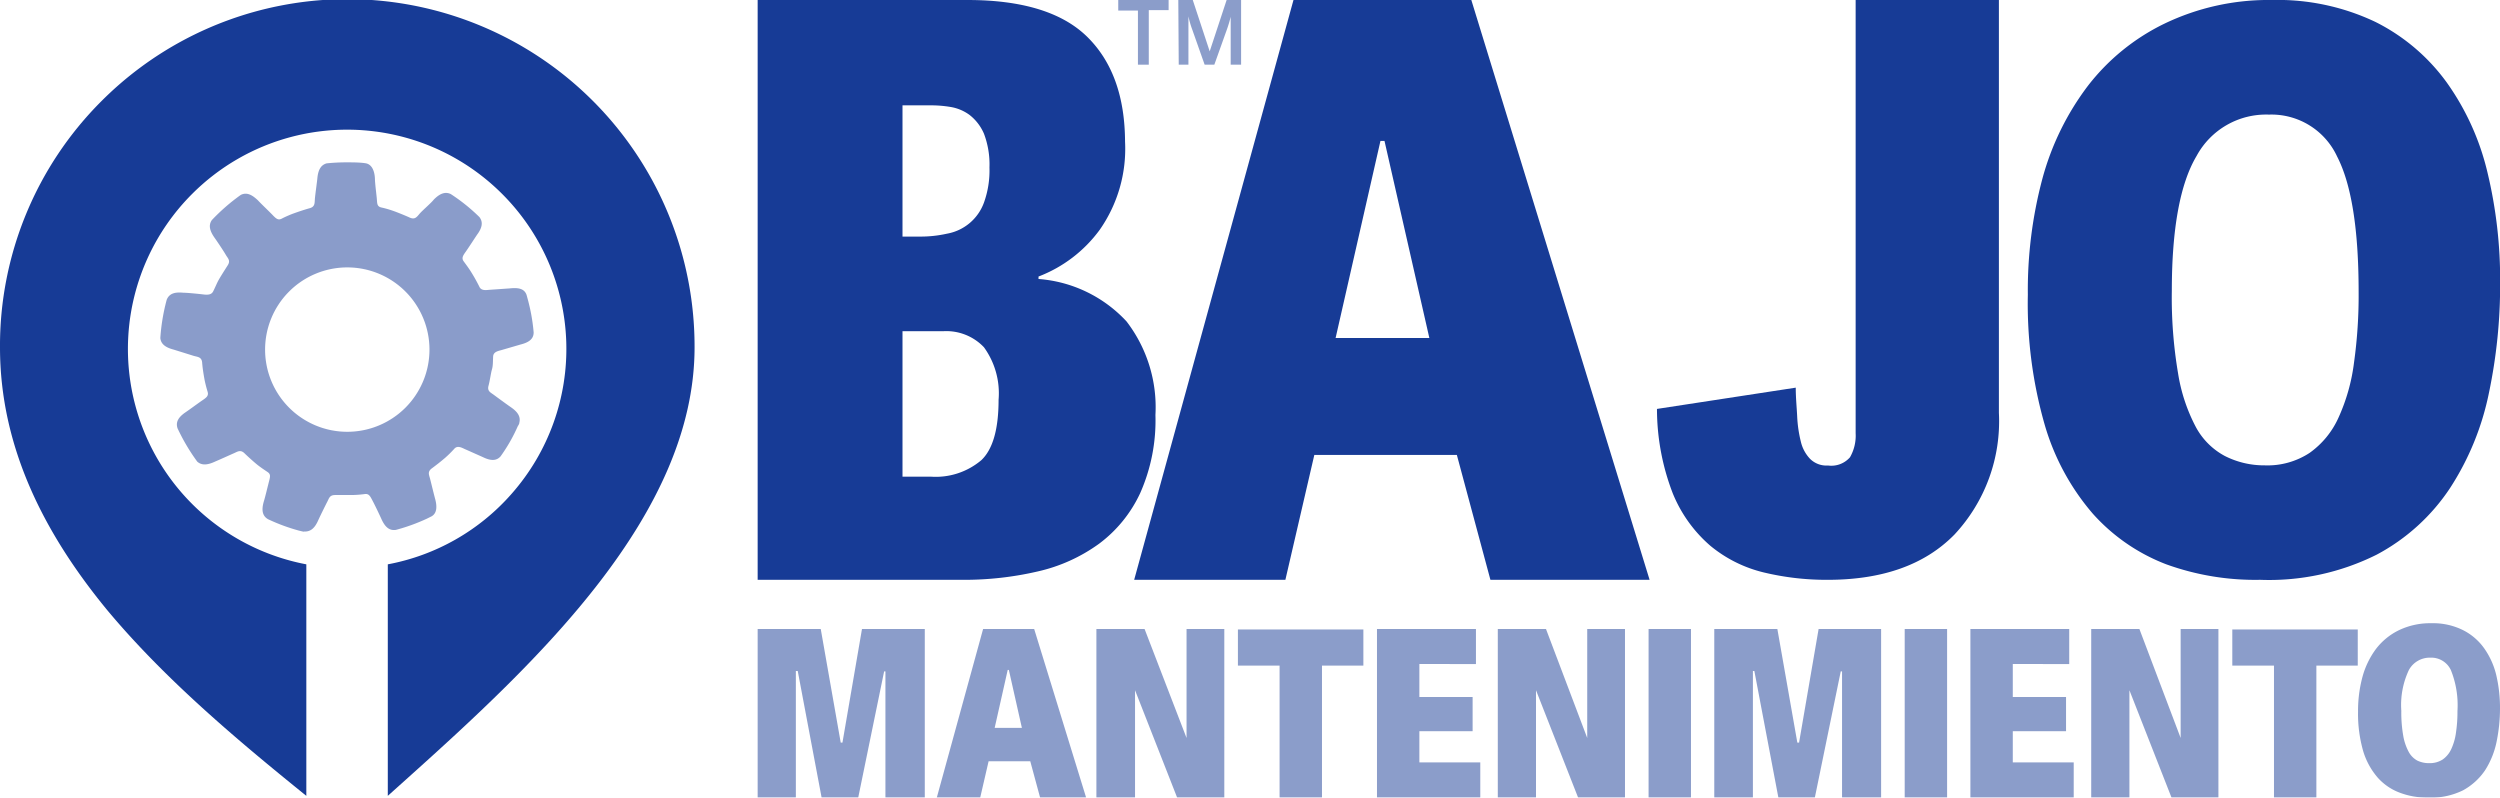
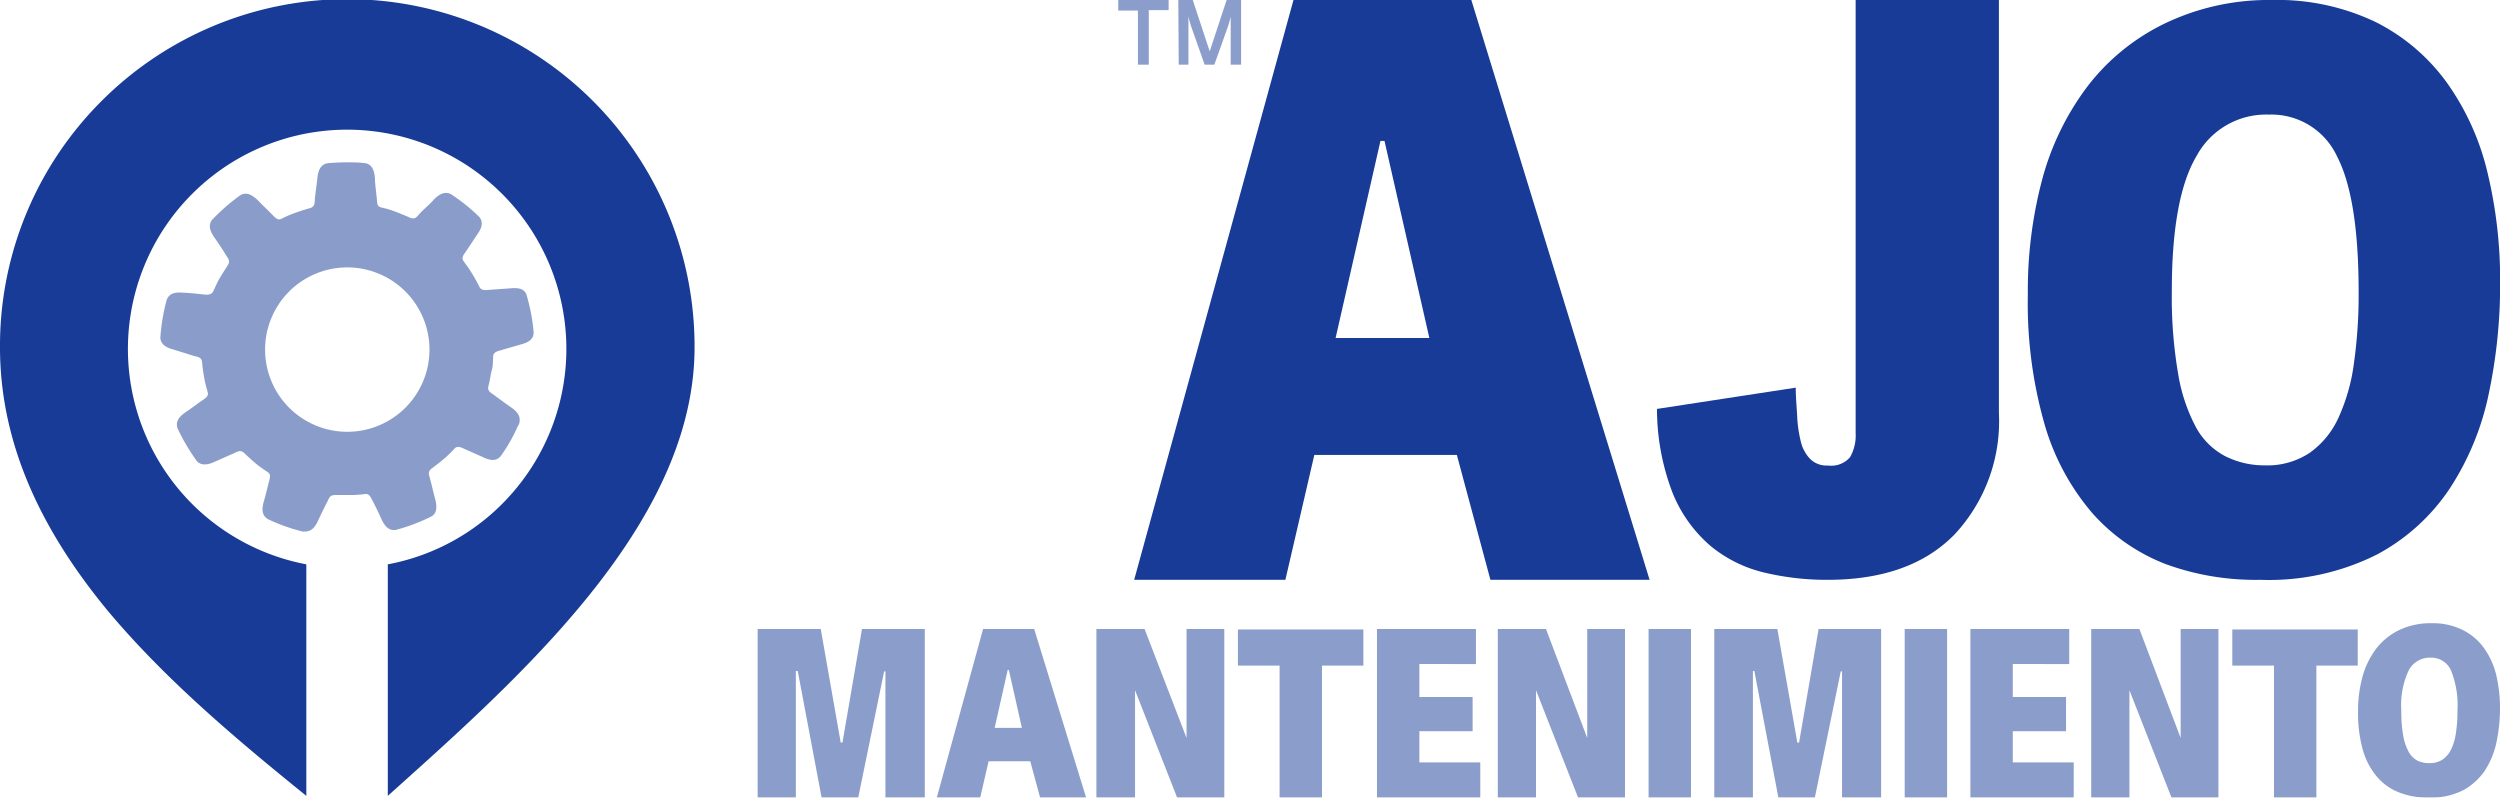
<svg xmlns="http://www.w3.org/2000/svg" viewBox="0 0 172.77 55.12">
  <defs>
    <style>.cls-1,.cls-2{fill:#173b96;}.cls-2{fill-rule:evenodd;}.cls-2,.cls-3{opacity:0.5;}</style>
  </defs>
  <title>Recurso 14</title>
  <g id="Capa_2" data-name="Capa 2">
    <g id="Capa_1-2" data-name="Capa 1">
      <path class="cls-1" d="M7,7A23.89,23.89,0,0,0,0,24C0,30.9,3.06,36.87,7.39,42.14c4,4.8,9,9,13.78,12.86V39a15.15,15.15,0,0,1-7.89-25.6h0a15.14,15.14,0,0,1,21.42,0h0a15.14,15.14,0,0,1,.67,20.71h0A15.06,15.06,0,0,1,26.8,39V55l1.27-1.14C37.15,45.72,48,35.57,48,24A24,24,0,0,0,7,7Z" />
      <path class="cls-2" d="M21,36.75l-.34-.08h0a13,13,0,0,1-2.14-.79c-.41-.24-.45-.66-.29-1.22.09-.28.26-1,.35-1.35s.15-.53-.09-.69-.52-.35-.73-.52-.6-.52-.87-.78-.47-.11-.72,0-1,.45-1.31.58c-.51.24-.92.28-1.23,0a13.64,13.64,0,0,1-1.36-2.3c-.15-.45.08-.79.57-1.12.24-.16.86-.62,1.14-.81s.45-.31.37-.59a8.54,8.54,0,0,1-.22-.87c-.07-.39-.13-.77-.16-1.15s-.29-.39-.56-.46L12,24.16c-.54-.14-.88-.37-.92-.8a13.48,13.48,0,0,1,.44-2.64c.17-.44.57-.55,1.15-.49.3,0,1.06.08,1.4.12s.55,0,.66-.21.26-.58.39-.81.41-.67.62-1,0-.48-.13-.71-.61-.95-.79-1.2c-.32-.46-.43-.85-.18-1.21a13.59,13.59,0,0,1,2-1.74c.42-.21.79,0,1.19.38.2.22.75.74,1,1s.39.39.64.26.57-.27.82-.36.74-.26,1.11-.36.34-.35.36-.63.14-1.12.17-1.42c.05-.56.22-.93.64-1.05a13,13,0,0,1,1.4-.07c.43,0,.86,0,1.28.06s.63.48.66,1.05c0,.3.1,1.06.13,1.39s0,.55.32.62.61.16.86.25.73.28,1.08.44.48,0,.68-.24.83-.77,1-1c.4-.4.77-.57,1.17-.38A12.57,12.57,0,0,1,33.13,15c.28.36.18.76-.16,1.22-.17.25-.58.89-.78,1.17s-.31.45-.14.68.37.5.51.73a11.48,11.48,0,0,1,.56,1c.12.28.4.26.68.23l1.43-.1c.57-.06,1,0,1.16.45l.09.33v0a13,13,0,0,1,.4,2.26c0,.47-.35.7-.91.84l-1.34.39c-.27.07-.53.14-.55.43s0,.62-.08.89-.14.77-.24,1.14.14.46.37.63.91.67,1.16.84c.47.32.71.65.6,1.08,0,.11-.1.21-.14.32l0,0a11.57,11.57,0,0,1-1.15,2c-.3.35-.72.31-1.23.06l-1.28-.57c-.25-.12-.5-.23-.7,0a7.54,7.54,0,0,1-.64.63c-.29.25-.6.49-.91.72s-.19.44-.12.71.27,1.1.35,1.39c.15.55.12,1-.24,1.21l-.32.16h0a13.11,13.11,0,0,1-2.15.78c-.47.07-.76-.22-1-.75-.12-.27-.47-1-.61-1.26s-.23-.5-.52-.47a7.23,7.23,0,0,1-.89.07c-.39,0-.78,0-1.17,0s-.42.21-.55.46-.5,1-.63,1.29c-.23.52-.52.81-1,.77Zm3-6.91a5.68,5.68,0,1,1,5.68-5.68A5.68,5.68,0,0,1,24,29.84Z" />
      <g class="cls-3">
        <path class="cls-1" d="M78.64.73H77.28V0h3.48v.7H79.39V4.47h-.75Z" />
        <path class="cls-1" d="M81.43,0h1L83.6,3.55h0L84.77,0h1V4.47h-.72V1.16h0a8.31,8.31,0,0,1-.27.9l-.86,2.41h-.67l-.85-2.41a6.24,6.24,0,0,1-.27-.93h0V4.47h-.67Z" />
      </g>
-       <path class="cls-1" d="M52.36,40.07V0H66.85q5.7,0,8.29,2.55t2.61,7.24A9.76,9.76,0,0,1,76,15.88a9.39,9.39,0,0,1-4.23,3.23v.17a9.23,9.23,0,0,1,6.08,2.93,9.74,9.74,0,0,1,2,6.47,12.39,12.39,0,0,1-1.05,5.39,9.18,9.18,0,0,1-2.85,3.51,11.53,11.53,0,0,1-4.23,1.91,22.4,22.4,0,0,1-5.25.58ZM63.59,16.35a8.33,8.33,0,0,0,1.85-.2A3.34,3.34,0,0,0,68,14a6.58,6.58,0,0,0,.38-2.43A6,6,0,0,0,68,9.24a3.29,3.29,0,0,0-1-1.3,3.06,3.06,0,0,0-1.32-.55,8.2,8.2,0,0,0-1.33-.11H62.37v9.07Zm.72,16.59a4.88,4.88,0,0,0,3.51-1.14c.79-.75,1.19-2.14,1.19-4.17A5.42,5.42,0,0,0,68,24a3.58,3.58,0,0,0-2.82-1.11H62.37V32.94Z" />
      <path class="cls-1" d="M101.68,0,114,40.07h-11l-2.32-8.63H90.83l-2,8.63H78.38L89.39,0Zm-6,9.74h-.28l-3.1,13.62h6.48Z" />
      <path class="cls-1" d="M128.24,0h9.9V28.53a11.47,11.47,0,0,1-3.07,8.41q-3.07,3.14-8.8,3.13a18.5,18.5,0,0,1-4.38-.51,9.16,9.16,0,0,1-3.7-1.85,9.52,9.52,0,0,1-2.59-3.62,16.23,16.23,0,0,1-1.09-5.83l9.59-1.47c0,.69.07,1.36.1,2a8.85,8.85,0,0,0,.25,1.72,2.57,2.57,0,0,0,.63,1.19,1.6,1.6,0,0,0,1.25.47,1.71,1.71,0,0,0,1.52-.57,3,3,0,0,0,.39-1.66Z" />
      <path class="cls-1" d="M156.19,40.07A18.07,18.07,0,0,1,149.71,39a13.07,13.07,0,0,1-5.08-3.5,16.4,16.4,0,0,1-3.32-6.13,30.36,30.36,0,0,1-1.17-9,29.92,29.92,0,0,1,1-8,18.69,18.69,0,0,1,3.16-6.45,14.87,14.87,0,0,1,5.27-4.28A16.58,16.58,0,0,1,157,0a15.74,15.74,0,0,1,7.17,1.52,13.58,13.58,0,0,1,4.92,4.18,17.7,17.7,0,0,1,2.81,6.2,31.79,31.79,0,0,1,.88,7.68,36.43,36.43,0,0,1-.77,7.55,19,19,0,0,1-2.68,6.58,13.9,13.9,0,0,1-5.08,4.62A16.63,16.63,0,0,1,156.19,40.07Zm.32-7.91a5.3,5.3,0,0,0,3.1-.86,6,6,0,0,0,2-2.44,13.08,13.08,0,0,0,1.07-3.79,33.6,33.6,0,0,0,.32-4.9q0-6.48-1.49-9.36a5,5,0,0,0-4.71-2.89,5.46,5.46,0,0,0-5,2.86q-1.71,2.87-1.71,9.34a31.32,31.32,0,0,0,.43,5.67,11.92,11.92,0,0,0,1.23,3.72,4.89,4.89,0,0,0,2,2A6,6,0,0,0,156.51,32.16Z" />
      <g class="cls-3">
        <path class="cls-1" d="M63.91,55.12H61.19V46.4H61.1l-1.79,8.72H56.78l-1.65-8.75H55v8.75H52.36V43.47h4.36l1.38,7.85h.12l1.35-7.85h4.34Z" />
        <path class="cls-1" d="M71.47,43.47l3.59,11.65H71.88l-.68-2.51H68.32l-.58,2.51h-3l3.2-11.65ZM69.72,46.3h-.08l-.9,4h1.88Z" />
        <path class="cls-1" d="M81.35,55.12,78.44,47.7h0v7.42H75.77V43.47H79.1L82,51h0V43.47h2.61V55.12Z" />
        <path class="cls-1" d="M88.43,55.12V46H85.55v-2.5h8.67V46H91.36v9.15Z" />
        <path class="cls-1" d="M98.09,52.69h4.21v2.43H95.16V43.47H102v2.42H98.09v2.28h3.68v2.36H98.09Z" />
        <path class="cls-1" d="M109.06,55.12l-2.91-7.42h0v7.42h-2.64V43.47h3.33L109.69,51h0V43.47h2.61V55.12Z" />
        <path class="cls-1" d="M116.86,55.12h-2.93V43.47h2.93Z" />
        <path class="cls-1" d="M130,55.12H127.3V46.4h-.09l-1.79,8.72H122.9l-1.66-8.75h-.1v8.75h-2.67V43.47h4.36l1.38,7.85h.12l1.35-7.85H130Z" />
        <path class="cls-1" d="M134.56,55.12h-2.93V43.47h2.93Z" />
        <path class="cls-1" d="M139.1,52.69h4.21v2.43h-7.14V43.47H143v2.42H139.1v2.28h3.68v2.36H139.1Z" />
        <path class="cls-1" d="M150.07,55.12l-2.91-7.42h0v7.42h-2.64V43.47h3.33L150.7,51h0V43.47h2.61V55.12Z" />
        <path class="cls-1" d="M157.15,55.12V46h-2.88v-2.5h8.67V46h-2.86v9.15Z" />
        <path class="cls-1" d="M167.78,55.12a5.31,5.31,0,0,1-1.94-.34,3.82,3.82,0,0,1-1.53-1.05,5,5,0,0,1-1-1.84,9.34,9.34,0,0,1-.35-2.71,9,9,0,0,1,.31-2.42,5.76,5.76,0,0,1,.95-1.94,4.44,4.44,0,0,1,1.59-1.28,5,5,0,0,1,2.22-.47,4.64,4.64,0,0,1,2.15.46,4,4,0,0,1,1.48,1.25,5.34,5.34,0,0,1,.85,1.87,9.9,9.9,0,0,1,.26,2.31,11.43,11.43,0,0,1-.23,2.27,5.81,5.81,0,0,1-.8,2,4.36,4.36,0,0,1-1.53,1.39A5,5,0,0,1,167.78,55.12Zm.1-2.38a1.63,1.63,0,0,0,.94-.26,1.81,1.81,0,0,0,.59-.73,3.93,3.93,0,0,0,.32-1.14,9.61,9.61,0,0,0,.1-1.47,6.51,6.51,0,0,0-.45-2.82,1.49,1.49,0,0,0-1.42-.87,1.64,1.64,0,0,0-1.49.86,5.66,5.66,0,0,0-.52,2.81,9.3,9.3,0,0,0,.13,1.71,3.69,3.69,0,0,0,.37,1.11,1.5,1.5,0,0,0,.6.62A1.84,1.84,0,0,0,167.88,52.74Z" />
      </g>
    </g>
  </g>
</svg>